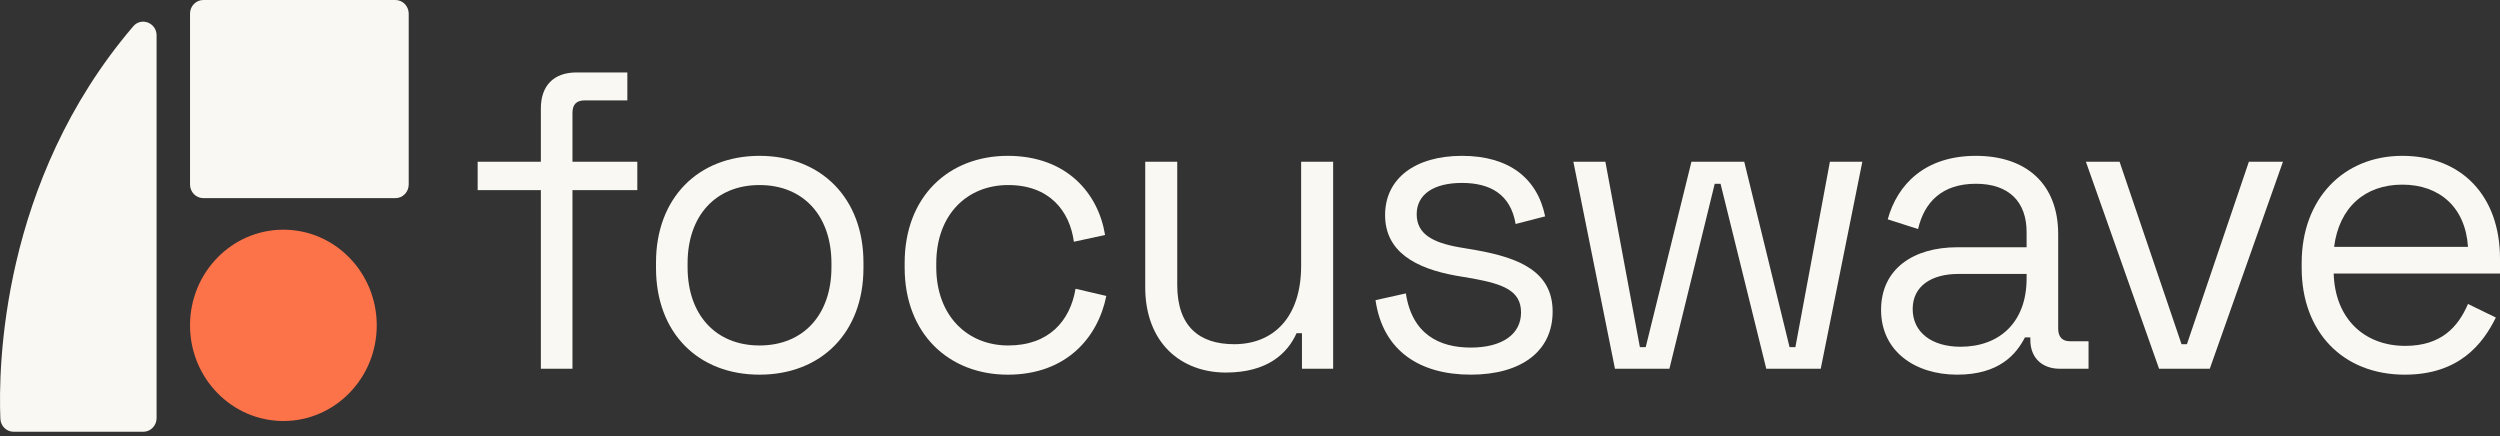
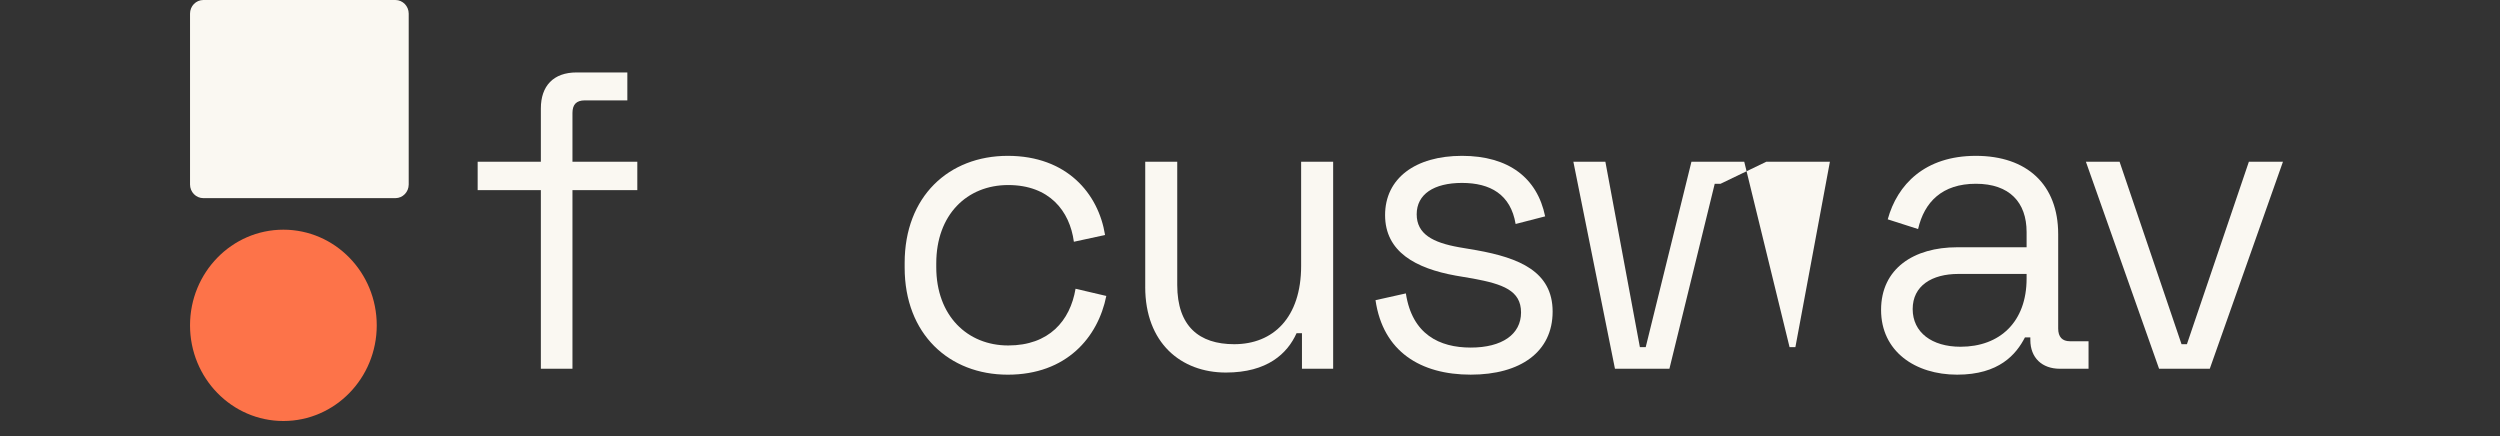
<svg xmlns="http://www.w3.org/2000/svg" width="172" height="30" viewBox="0 0 172 30" fill="none">
  <rect x="0" y="0" width="172" height="30" fill="#333333" stroke="none" />
  <path d="M19.497 28.965C23.044 28.965 25.92 26.018 25.92 22.383C25.92 18.748 23.044 15.802 19.497 15.802C15.95 15.802 13.074 18.748 13.074 22.383C13.074 26.018 15.95 28.965 19.497 28.965Z" fill="#FD7349" />
  <path d="M27.203 0H13.99C13.484 0 13.074 0.42 13.074 0.939V12.693C13.074 13.211 13.484 13.632 13.99 13.632H27.203C27.709 13.632 28.119 13.212 28.119 12.693V0.939C28.119 0.421 27.709 0 27.203 0Z" fill="#FAF8F2" />
-   <path d="M10.773 2.434V28.765C10.773 29.284 10.362 29.705 9.856 29.705H0.941C0.45 29.705 0.046 29.315 0.026 28.811C-0.118 25.352 0.033 12.492 9.171 1.807C9.726 1.159 10.773 1.573 10.773 2.434Z" fill="#FAF8F2" />
  <path d="M37.211 25.369V13.08H32.863V11.129H37.211V7.459C37.211 5.916 38.069 4.984 39.671 4.984H43.161V6.906H40.243C39.643 6.906 39.385 7.197 39.385 7.78V11.129H43.847V13.08H39.385V25.369H37.211Z" fill="#FAF8F2" />
-   <path d="M45.133 18.439V18.06C45.133 13.634 48.022 10.722 52.255 10.722C56.489 10.722 59.406 13.634 59.406 18.06V18.439C59.406 22.894 56.489 25.777 52.255 25.777C48.022 25.777 45.133 22.894 45.133 18.439ZM57.204 18.381V18.118C57.204 14.827 55.259 12.731 52.255 12.731C49.252 12.731 47.306 14.827 47.306 18.118V18.381C47.306 21.671 49.252 23.768 52.255 23.768C55.259 23.768 57.204 21.671 57.204 18.381Z" fill="#FAF8F2" />
  <path d="M62.24 18.41V18.09C62.24 13.518 65.272 10.722 69.335 10.722C73.397 10.722 75.571 13.314 76.028 16.167L73.883 16.633C73.597 14.507 72.195 12.731 69.364 12.731C66.532 12.731 64.415 14.769 64.415 18.118V18.381C64.415 21.729 66.56 23.768 69.364 23.768C72.167 23.768 73.626 22.079 73.998 19.866L76.114 20.361C75.542 23.215 73.368 25.778 69.335 25.778C65.301 25.778 62.24 22.983 62.24 18.41Z" fill="#FAF8F2" />
  <path d="M78.792 19.749V11.129H80.994V19.604C80.994 22.457 82.51 23.681 84.913 23.681C87.602 23.681 89.518 21.847 89.518 18.293V11.129H91.721V25.369H89.575V22.923H89.204C88.574 24.321 87.201 25.631 84.341 25.631C81.251 25.631 78.791 23.592 78.791 19.748L78.792 19.749Z" fill="#FAF8F2" />
  <path d="M94.636 20.652L96.724 20.186C97.153 23.011 99.041 23.913 101.186 23.913C103.332 23.913 104.648 23.011 104.648 21.496C104.648 19.982 103.389 19.545 101.358 19.167L100.157 18.963C97.411 18.468 95.294 17.333 95.294 14.799C95.294 12.265 97.382 10.722 100.586 10.722C103.789 10.722 105.764 12.236 106.306 14.886L104.275 15.41C103.932 13.372 102.53 12.585 100.585 12.585C98.64 12.585 97.468 13.372 97.468 14.74C97.468 16.108 98.583 16.691 100.385 17.011L101.586 17.215C104.504 17.739 106.821 18.671 106.821 21.437C106.821 24.204 104.619 25.776 101.186 25.776C97.752 25.776 95.15 24.203 94.635 20.651L94.636 20.652Z" fill="#FAF8F2" />
-   <path d="M111.109 25.369L108.248 11.129H110.45L112.824 23.884H113.225L116.371 11.129H120.004L123.122 23.884H123.523L125.897 11.129H128.128L125.267 25.369H121.52L118.374 12.644H117.973L114.856 25.369H111.109Z" fill="#FAF8F2" />
+   <path d="M111.109 25.369L108.248 11.129H110.45L112.824 23.884H113.225L116.371 11.129H120.004L123.122 23.884H123.523L125.897 11.129H128.128H121.52L118.374 12.644H117.973L114.856 25.369H111.109Z" fill="#FAF8F2" />
  <path d="M129.418 21.322C129.418 18.469 131.678 17.012 134.653 17.012H139.43V15.964C139.43 13.925 138.257 12.643 135.94 12.643C133.623 12.643 132.393 13.896 131.964 15.759L129.876 15.09C130.533 12.702 132.422 10.722 135.94 10.722C139.458 10.722 141.603 12.702 141.603 16.109V22.603C141.603 23.186 141.889 23.477 142.405 23.477H143.692V25.37H141.718C140.488 25.37 139.687 24.613 139.687 23.39V23.215H139.315C138.715 24.379 137.542 25.777 134.653 25.777C131.764 25.777 129.418 24.176 129.418 21.321V21.322ZM139.43 19.168V18.847H134.739C132.908 18.847 131.592 19.663 131.592 21.264C131.592 22.866 132.908 23.856 134.882 23.856C137.599 23.856 139.43 22.138 139.43 19.168Z" fill="#FAF8F2" />
  <path d="M148.544 25.369L143.51 11.129H145.827L150.089 23.68H150.46L154.722 11.129H157.067L152.033 25.369H148.543H148.544Z" fill="#FAF8F2" />
-   <path d="M158.355 18.439V18.09C158.355 13.692 161.216 10.722 165.278 10.722C169.34 10.722 172 13.459 172 17.798V18.817H160.558C160.644 21.933 162.674 23.796 165.478 23.796C167.938 23.796 169.111 22.515 169.797 20.913L171.714 21.845C170.827 23.651 169.197 25.777 165.45 25.777C161.159 25.777 158.355 22.807 158.355 18.439V18.439ZM169.797 16.984C169.625 14.276 167.852 12.703 165.278 12.703C162.704 12.703 160.93 14.276 160.587 16.984H169.797Z" fill="#FAF8F2" />
</svg>